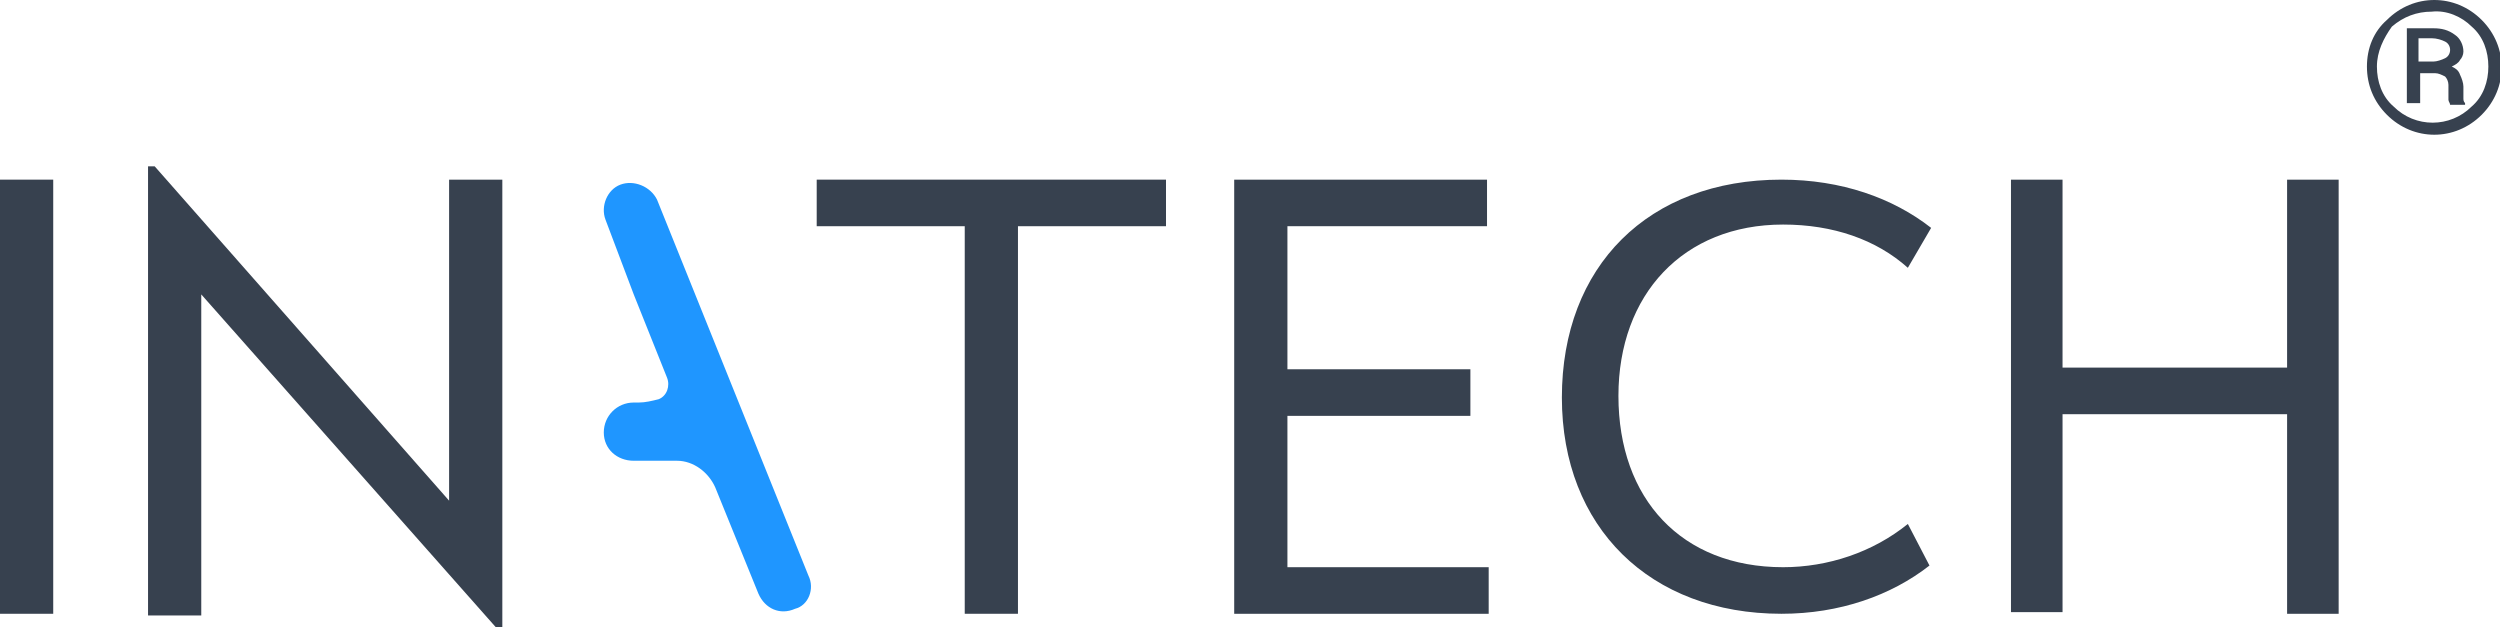
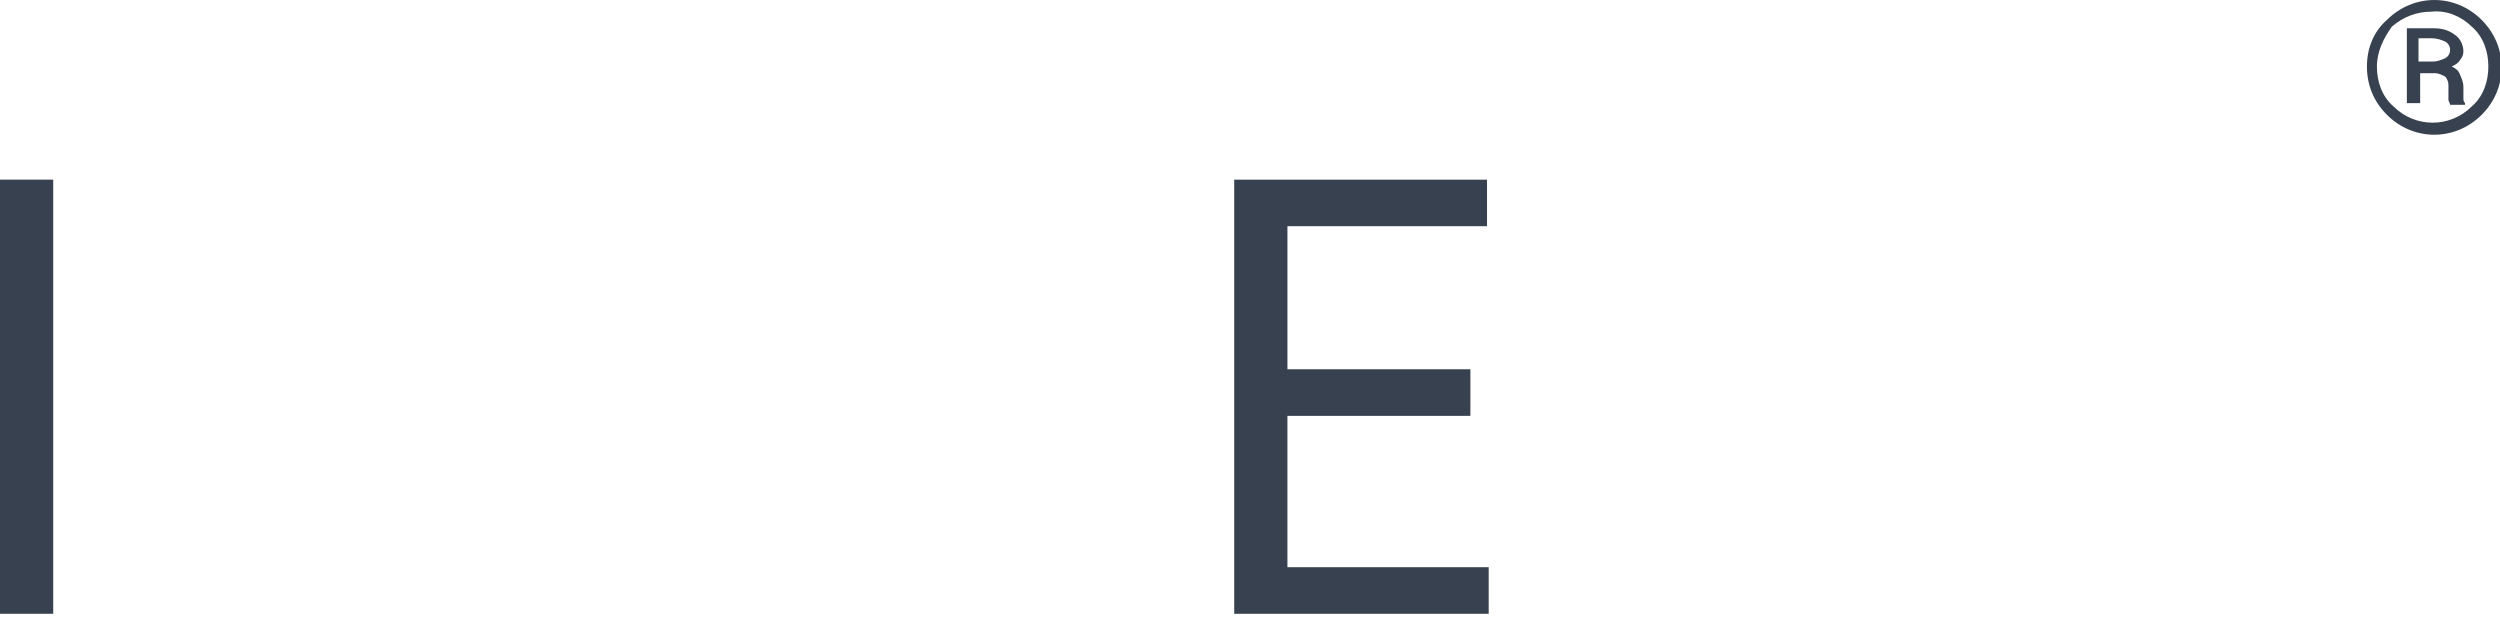
<svg xmlns="http://www.w3.org/2000/svg" version="1.1" id="Layer_1" x="0px" y="0px" viewBox="0 0 150.3 37.7" style="enable-background:new 0 0 150.3 37.7;" xml:space="preserve">
  <style type="text/css">
	.st0{fill:#37414F;}
	.st1{fill:#1F96FF;}
</style>
  <path class="st0" d="M0,10.8h3.2v26.1H0V10.8z" />
-   <path class="st0" d="M30.2,10.8v26.9h-0.4l-17.7-20v19.3H8.9V10h0.4L27,30.1V10.8H30.2z" />
-   <path class="st0" d="M58,13.6h-8.9v-2.8h21v2.8h-8.9v23.3H58L58,13.6L58,13.6z" />
  <path class="st0" d="M74.2,10.8h15.2v2.8H77.4v8.6h11V25h-11v9.1h12.1v2.8H74.2V10.8z" />
-   <path class="st0" d="M93.9,23.9c0-7.9,5.2-13.1,13.2-13.1c3.6,0,6.7,1.1,9,2.9l-1.4,2.4c-1.9-1.7-4.5-2.6-7.5-2.6  c-6,0-9.9,4.2-9.9,10.3c0,6.2,3.8,10.3,9.9,10.3c2.7,0,5.4-0.9,7.5-2.6l1.3,2.5c-2.3,1.8-5.4,2.9-8.9,2.9  C99.2,36.9,93.9,31.7,93.9,23.9z" />
-   <path class="st0" d="M120.9,10.8h3.1v11.3h13.5V10.8h3.1v26.1h-3.1V24.9H124v11.9h-3.1V10.8z" />
  <path class="st0" d="M142.3,4c0-1.1,0.4-2.1,1.2-2.8c1.6-1.6,4.1-1.6,5.7,0c0,0,0,0,0,0c1.6,1.6,1.6,4.1,0,5.7  c-1.6,1.6-4.1,1.6-5.7,0c0,0,0,0,0,0C142.7,6.1,142.3,5.1,142.3,4z M142.9,4c0,0.9,0.3,1.8,1,2.4c1.3,1.3,3.4,1.3,4.7,0  c0.7-0.6,1-1.5,1-2.4c0-0.9-0.3-1.8-1-2.4c-0.6-0.6-1.5-1-2.4-0.9c-0.9,0-1.7,0.3-2.4,0.9C143.3,2.3,142.9,3.1,142.9,4z M145.5,4.4  v1.8h-0.8V1.7h1.6c0.5,0,0.9,0.1,1.3,0.4c0.3,0.2,0.5,0.6,0.5,1c0,0.2-0.1,0.4-0.2,0.5c-0.1,0.2-0.3,0.3-0.5,0.4  c0.2,0.1,0.4,0.2,0.5,0.5c0.1,0.2,0.2,0.5,0.2,0.7v0.7c0,0.1,0,0.2,0.1,0.3v0.1h-0.9c0-0.1-0.1-0.2-0.1-0.3V5.1  c0-0.2-0.1-0.4-0.2-0.5c-0.2-0.1-0.4-0.2-0.6-0.2L145.5,4.4z M145.5,3.7h0.8c0.2,0,0.5-0.1,0.7-0.2c0.2-0.1,0.3-0.3,0.3-0.5  c0-0.2-0.1-0.4-0.3-0.5c-0.2-0.1-0.5-0.2-0.8-0.2h-0.8V3.7z" />
-   <path class="st1" d="M48.6,34.6L39.5,12c-0.4-0.8-1.4-1.2-2.2-0.9c-0.8,0.3-1.2,1.3-0.9,2.1l1.7,4.5l2,5c0.2,0.5,0,1.1-0.5,1.3  c-0.4,0.1-0.8,0.2-1.2,0.2h-0.3c-1,0-1.8,0.8-1.8,1.8c0,1,0.8,1.7,1.8,1.7c0,0,0,0,0.1,0h2h0.5c1,0,1.9,0.7,2.3,1.6l2.6,6.4  c0.4,0.9,1.3,1.3,2.2,0.9C48.6,36.4,49,35.4,48.6,34.6z" />
</svg>